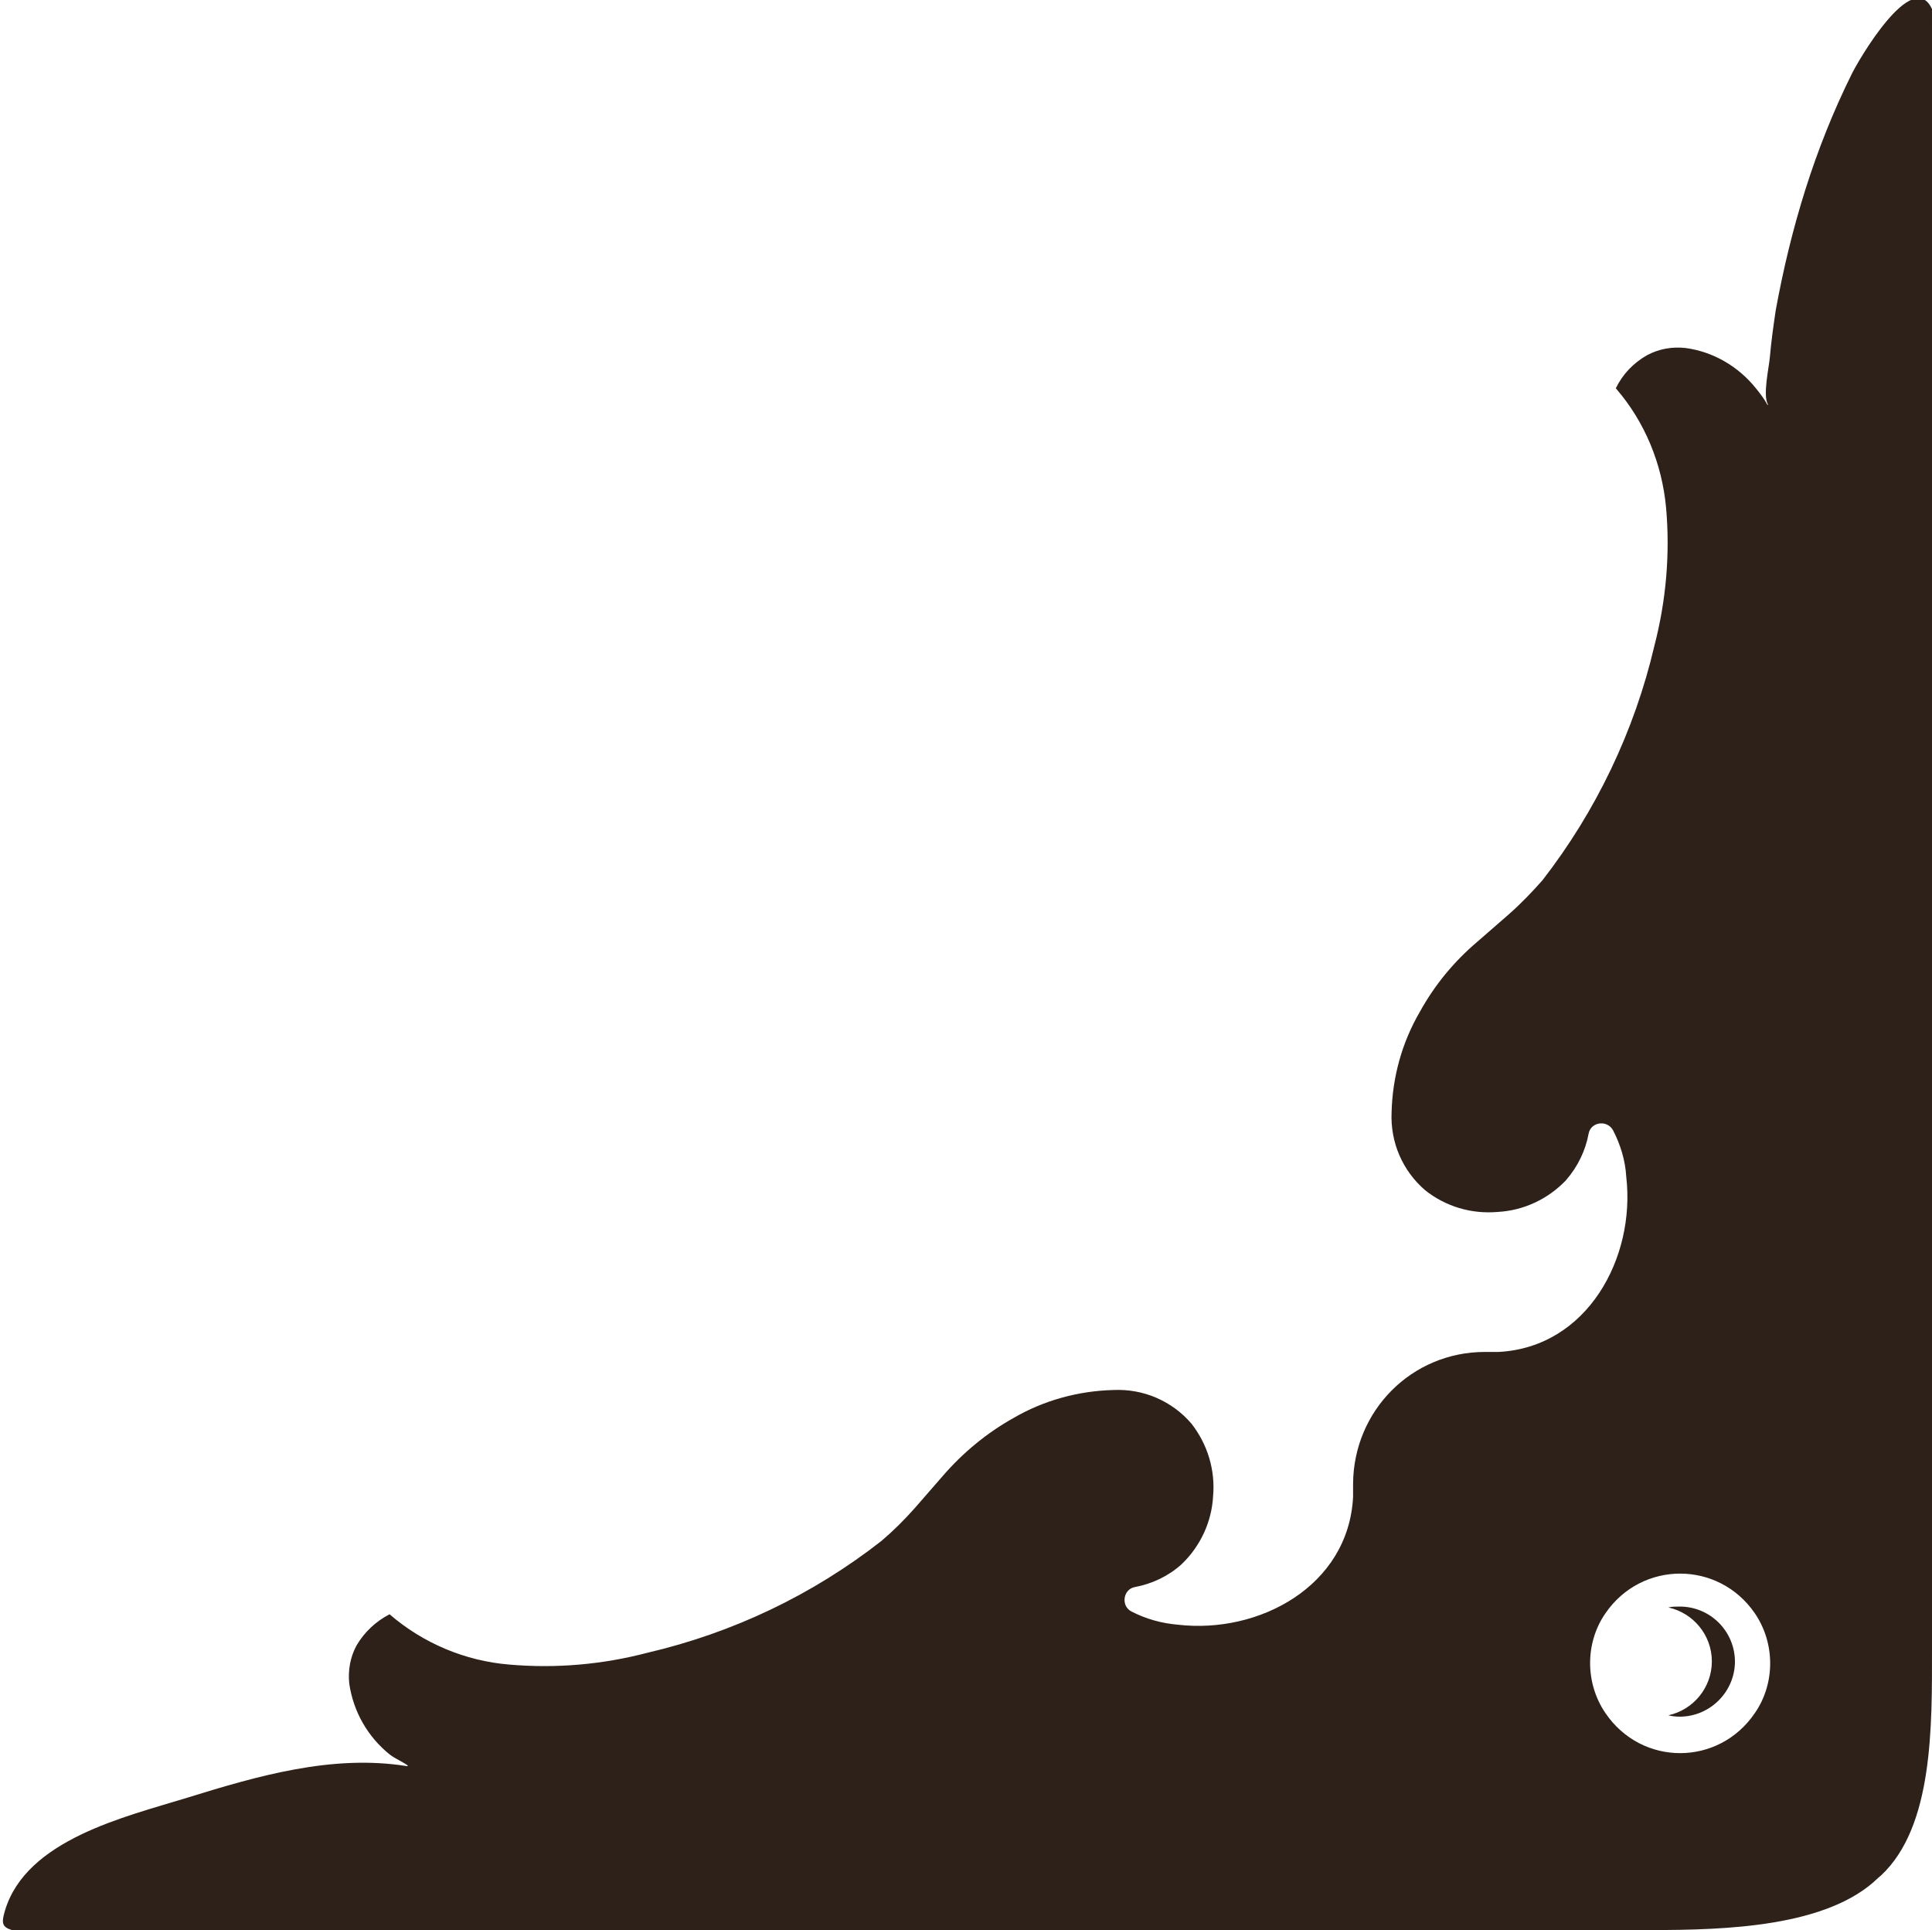
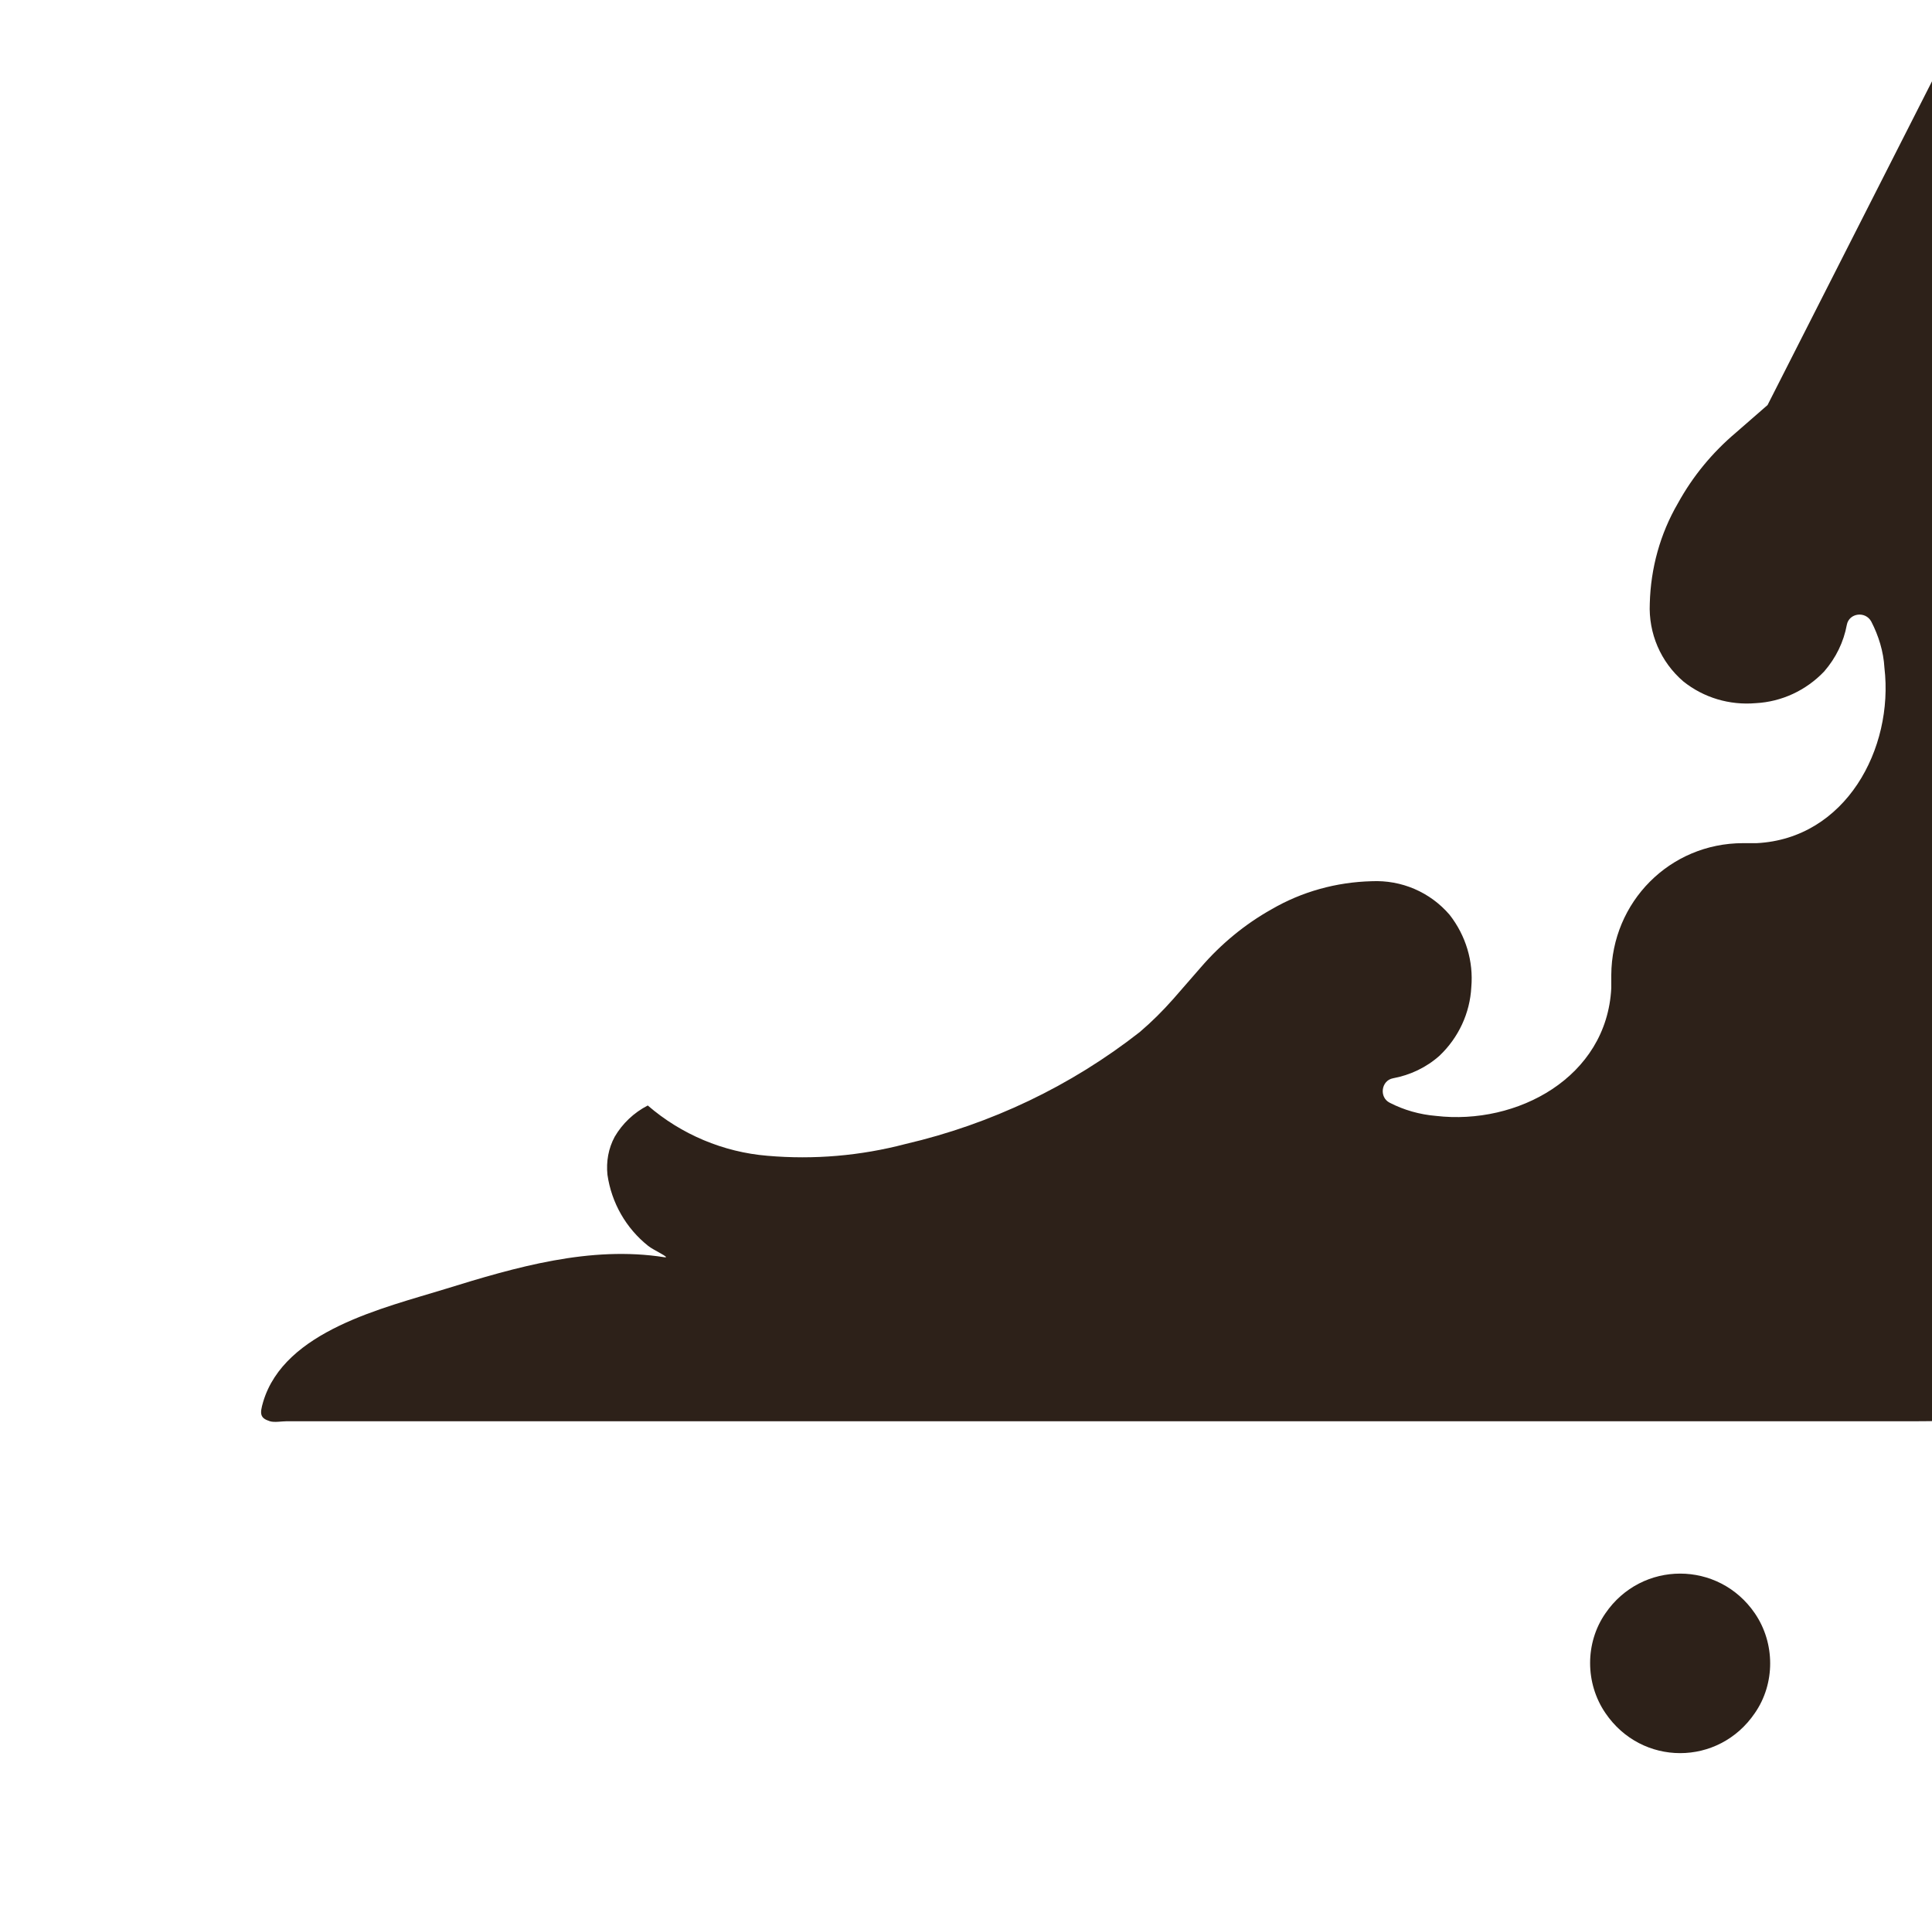
<svg xmlns="http://www.w3.org/2000/svg" id="Lager_1" version="1.1" viewBox="0 0 426.5 426">
  <defs>
    <style>
      .st0 {
        fill: #2d2119;
        fill-rule: evenodd;
      }
    </style>
  </defs>
-   <path class="st0" d="M390.2,89.4c-.7-1.3-1.6-2.5-2.5-3.6-3.9-4.9-9.5-8.2-15.7-9-2.9-.3-5.8.2-8.4,1.6-3,1.7-5.4,4.2-6.9,7.3,6.4,7.4,10.2,16.6,11.1,26.4.9,10.2,0,20.5-2.6,30.5-4.4,18.8-12.9,36.5-24.7,51.7-2.3,2.6-4.7,5.1-7.3,7.4l-7,6.1c-5.2,4.4-9.5,9.6-12.8,15.6-3.9,6.7-6,14.3-6.2,22.1-.3,6.6,2.4,12.9,7.4,17.2,4.5,3.6,10.2,5.3,16,4.8,5.7-.3,11.1-2.8,15.1-7,2.6-3,4.3-6.5,5-10.3.5-2.6,4.1-3.1,5.4-.7,1.6,3.1,2.7,6.6,2.9,10.2,2.1,17.9-8.6,37.7-28.2,38.7-1,0-2,0-3,0-16.2,0-29,13-29.1,29.1,0,1,0,1.9,0,2.9-1,19.7-20.8,30.3-38.7,28.2-3.6-.3-7.1-1.3-10.2-2.9-2.4-1.2-1.9-4.9.7-5.4,3.8-.7,7.4-2.4,10.3-5,4.2-4,6.7-9.4,7-15.1.5-5.7-1.2-11.4-4.8-16-4.3-5-10.6-7.7-17.2-7.4-7.8.2-15.4,2.3-22.1,6.2-5.9,3.3-11.2,7.7-15.6,12.8l-6.1,7c-2.3,2.6-4.7,5-7.4,7.3-15.2,11.9-32.8,20.3-51.7,24.7-9.9,2.6-20.2,3.5-30.5,2.6-9.7-.8-19-4.7-26.4-11.1-3.1,1.6-5.6,4-7.3,6.9-1.4,2.6-1.9,5.5-1.6,8.4.9,6.2,4.1,11.8,9,15.7,1.1.9,5.1,2.7,3.6,2.5-16.4-2.6-32.9,2.2-48.4,7-13.6,4.2-35.5,9.2-40.2,24.9-.8,2.7-.7,3.6,1.5,4.3,1,.3,2.6,0,3.6,0,4.2,0,8.4,0,12.6,0,14.3,0,28.6,0,42.9,0,19.8,0,39.6,0,59.4,0,22.4,0,44.9,0,67.3,0,22.2,0,44.4,0,66.6,0,19.1,0,38.2,0,57.2,0,13.1,0,26.2,0,39.3,0,4.3,0,8.6,0,12.9,0,16.7,0,39.1-.7,50.2-11.5.2-.2.5-.4.7-.6,11.5-10.8,11.2-32.9,11.2-49.9,0-7.3,0-14.6,0-21.9,0-18.6,0-37.3,0-55.9,0-25.2,0-50.3,0-75.5,0-26.9,0-53.7,0-80.6,0-23.7,0-47.5,0-71.2,0-15.8,0-31.6,0-47.3,0-2.4,0-4.9,0-7.3,0-.6.2-1.8,0-2.3-4.3-9.4-16.4,11.6-17.7,14.3-8.2,16.5-13.5,34.1-16.8,52.2-.5,3.4-1,6.9-1.3,10.4-.2,2.3-1.6,8.4-.4,10.4ZM354.4,356.1c8-11.7,25-11.7,33,0,4.5,6.6,4.5,15.5,0,22-8,11.8-25,11.8-33,0-4.5-6.6-4.5-15.5,0-22Z" />
-   <path class="st0" d="M383,366.8c0-6.7-5.4-12.2-12.2-12.2-.9,0-1.7,0-2.5.2,5.5,1.2,9.6,6.1,9.6,11.9,0,5.8-4.1,10.7-9.6,11.9.8.2,1.6.3,2.5.3,6.7,0,12.2-5.5,12.2-12.2Z" />
+   <path class="st0" d="M390.2,89.4l-7,6.1c-5.2,4.4-9.5,9.6-12.8,15.6-3.9,6.7-6,14.3-6.2,22.1-.3,6.6,2.4,12.9,7.4,17.2,4.5,3.6,10.2,5.3,16,4.8,5.7-.3,11.1-2.8,15.1-7,2.6-3,4.3-6.5,5-10.3.5-2.6,4.1-3.1,5.4-.7,1.6,3.1,2.7,6.6,2.9,10.2,2.1,17.9-8.6,37.7-28.2,38.7-1,0-2,0-3,0-16.2,0-29,13-29.1,29.1,0,1,0,1.9,0,2.9-1,19.7-20.8,30.3-38.7,28.2-3.6-.3-7.1-1.3-10.2-2.9-2.4-1.2-1.9-4.9.7-5.4,3.8-.7,7.4-2.4,10.3-5,4.2-4,6.7-9.4,7-15.1.5-5.7-1.2-11.4-4.8-16-4.3-5-10.6-7.7-17.2-7.4-7.8.2-15.4,2.3-22.1,6.2-5.9,3.3-11.2,7.7-15.6,12.8l-6.1,7c-2.3,2.6-4.7,5-7.4,7.3-15.2,11.9-32.8,20.3-51.7,24.7-9.9,2.6-20.2,3.5-30.5,2.6-9.7-.8-19-4.7-26.4-11.1-3.1,1.6-5.6,4-7.3,6.9-1.4,2.6-1.9,5.5-1.6,8.4.9,6.2,4.1,11.8,9,15.7,1.1.9,5.1,2.7,3.6,2.5-16.4-2.6-32.9,2.2-48.4,7-13.6,4.2-35.5,9.2-40.2,24.9-.8,2.7-.7,3.6,1.5,4.3,1,.3,2.6,0,3.6,0,4.2,0,8.4,0,12.6,0,14.3,0,28.6,0,42.9,0,19.8,0,39.6,0,59.4,0,22.4,0,44.9,0,67.3,0,22.2,0,44.4,0,66.6,0,19.1,0,38.2,0,57.2,0,13.1,0,26.2,0,39.3,0,4.3,0,8.6,0,12.9,0,16.7,0,39.1-.7,50.2-11.5.2-.2.5-.4.7-.6,11.5-10.8,11.2-32.9,11.2-49.9,0-7.3,0-14.6,0-21.9,0-18.6,0-37.3,0-55.9,0-25.2,0-50.3,0-75.5,0-26.9,0-53.7,0-80.6,0-23.7,0-47.5,0-71.2,0-15.8,0-31.6,0-47.3,0-2.4,0-4.9,0-7.3,0-.6.2-1.8,0-2.3-4.3-9.4-16.4,11.6-17.7,14.3-8.2,16.5-13.5,34.1-16.8,52.2-.5,3.4-1,6.9-1.3,10.4-.2,2.3-1.6,8.4-.4,10.4ZM354.4,356.1c8-11.7,25-11.7,33,0,4.5,6.6,4.5,15.5,0,22-8,11.8-25,11.8-33,0-4.5-6.6-4.5-15.5,0-22Z" />
</svg>